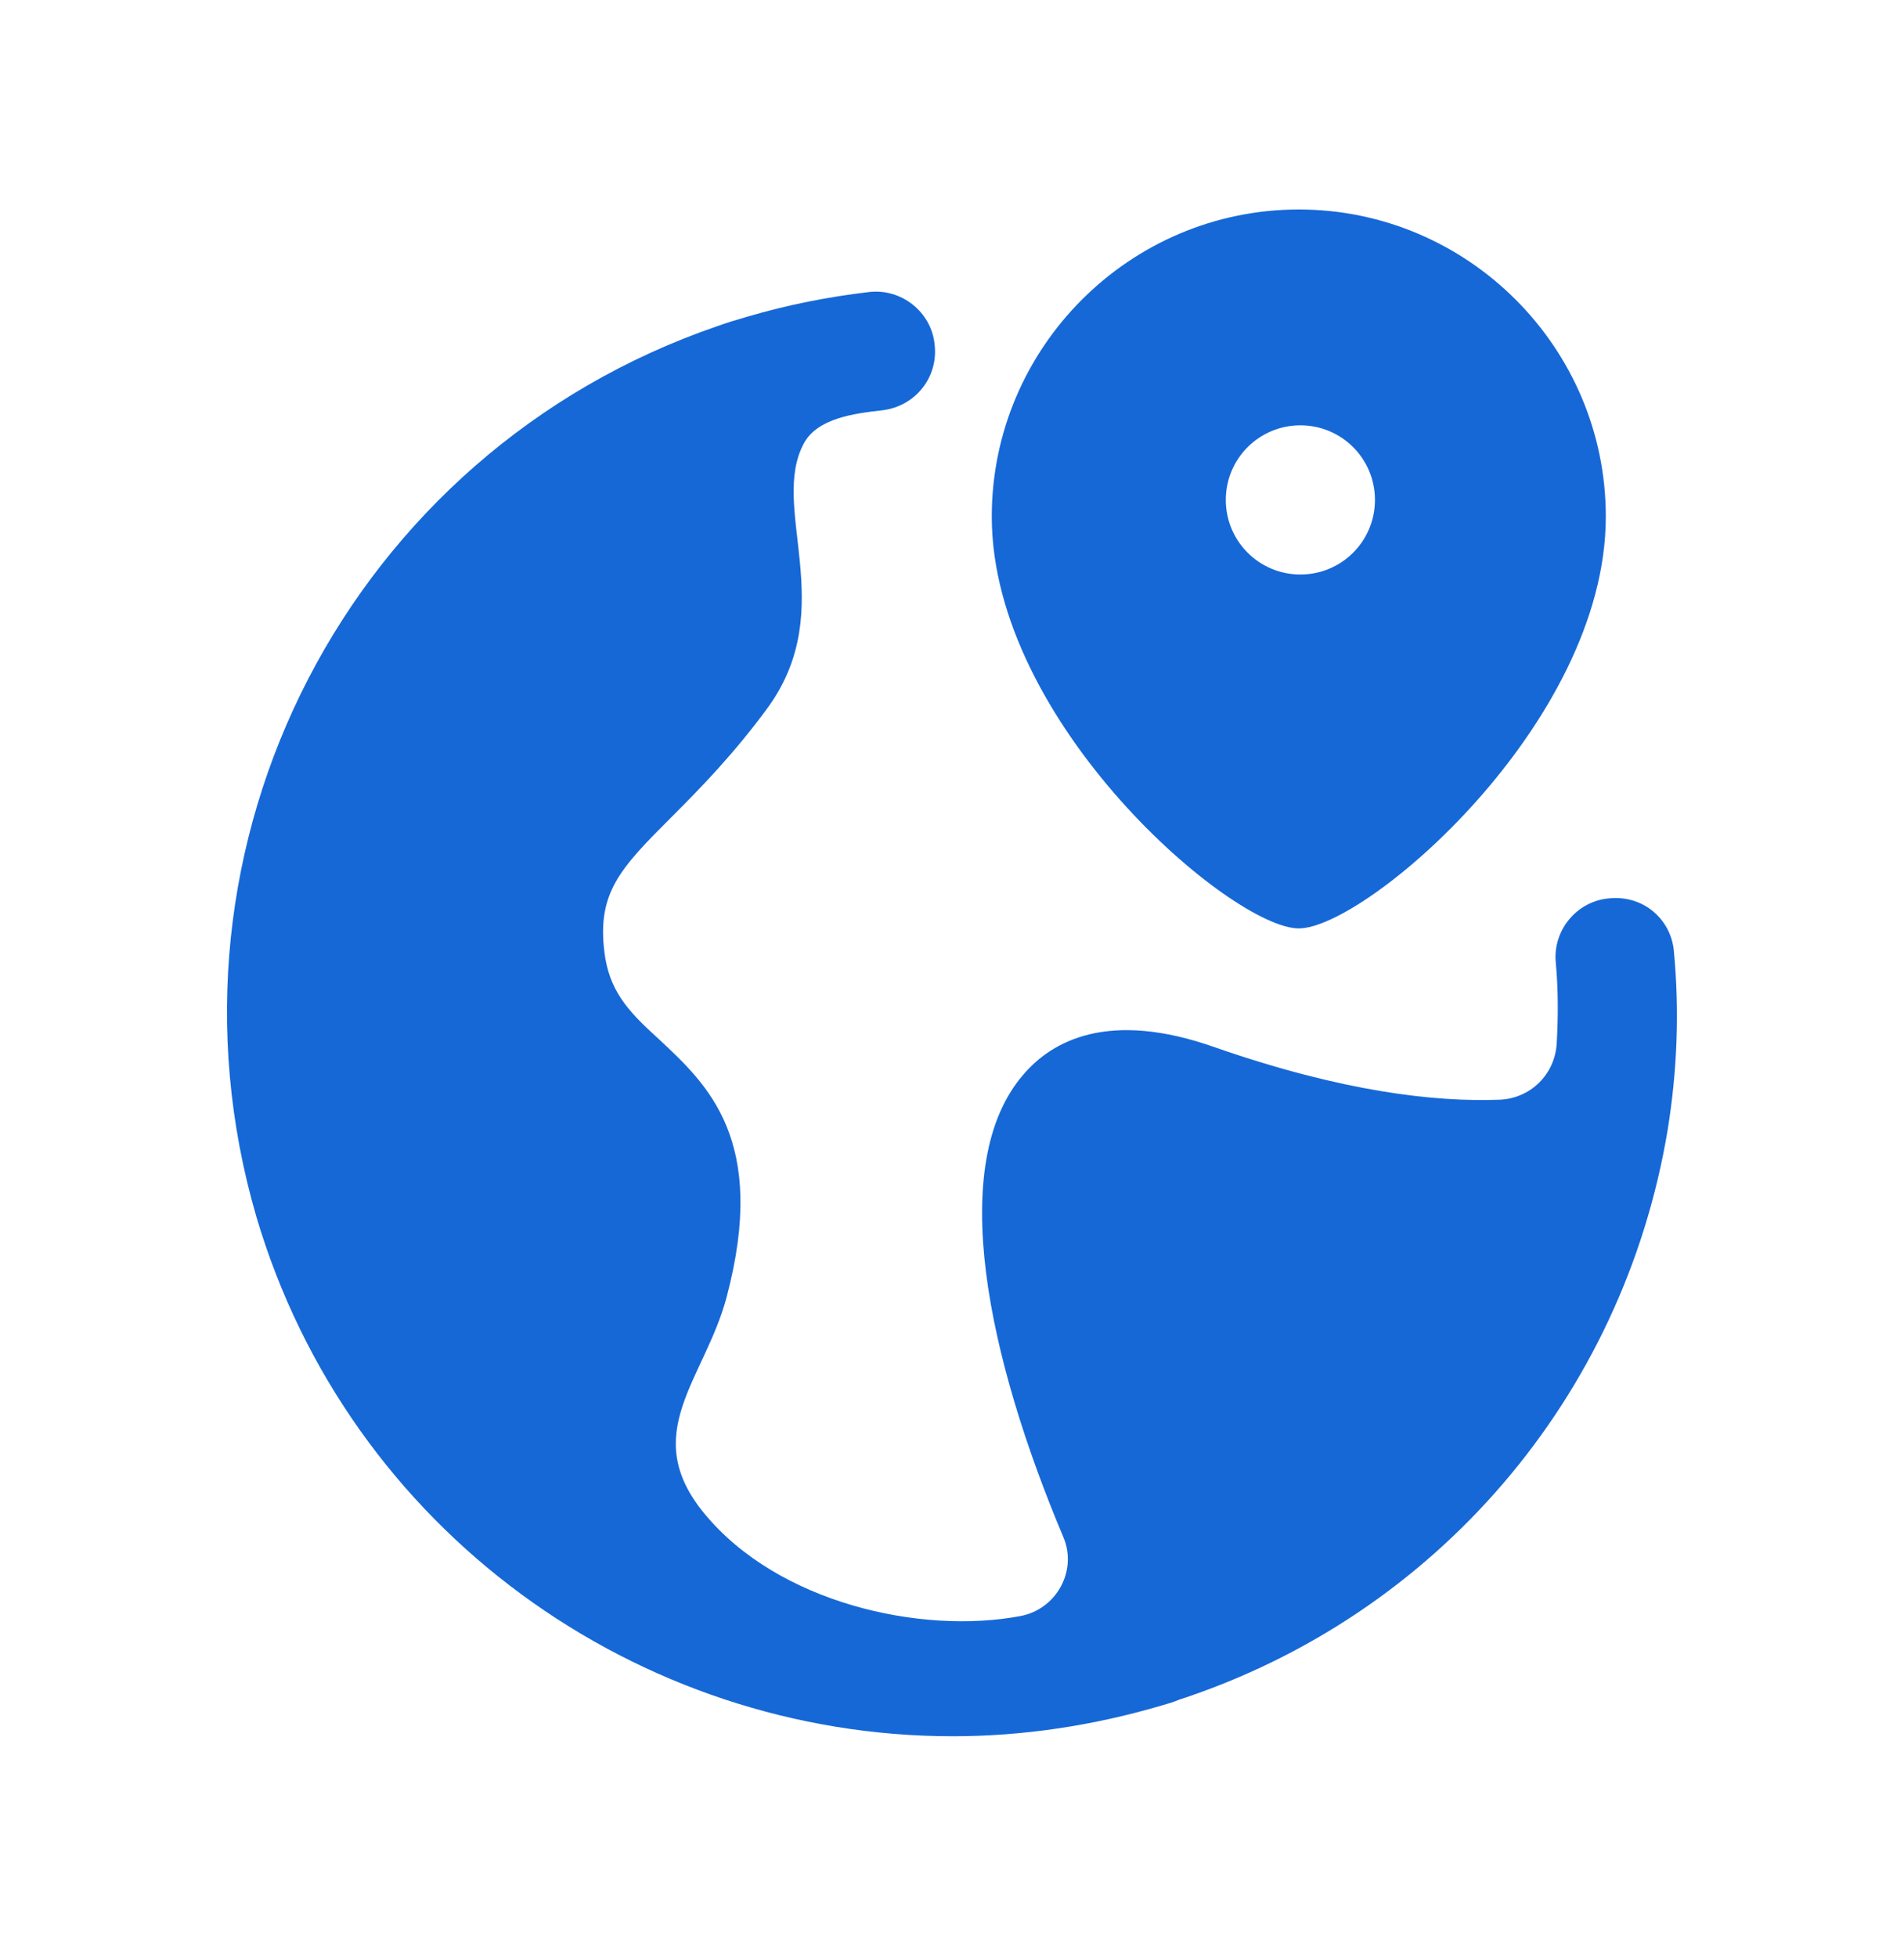
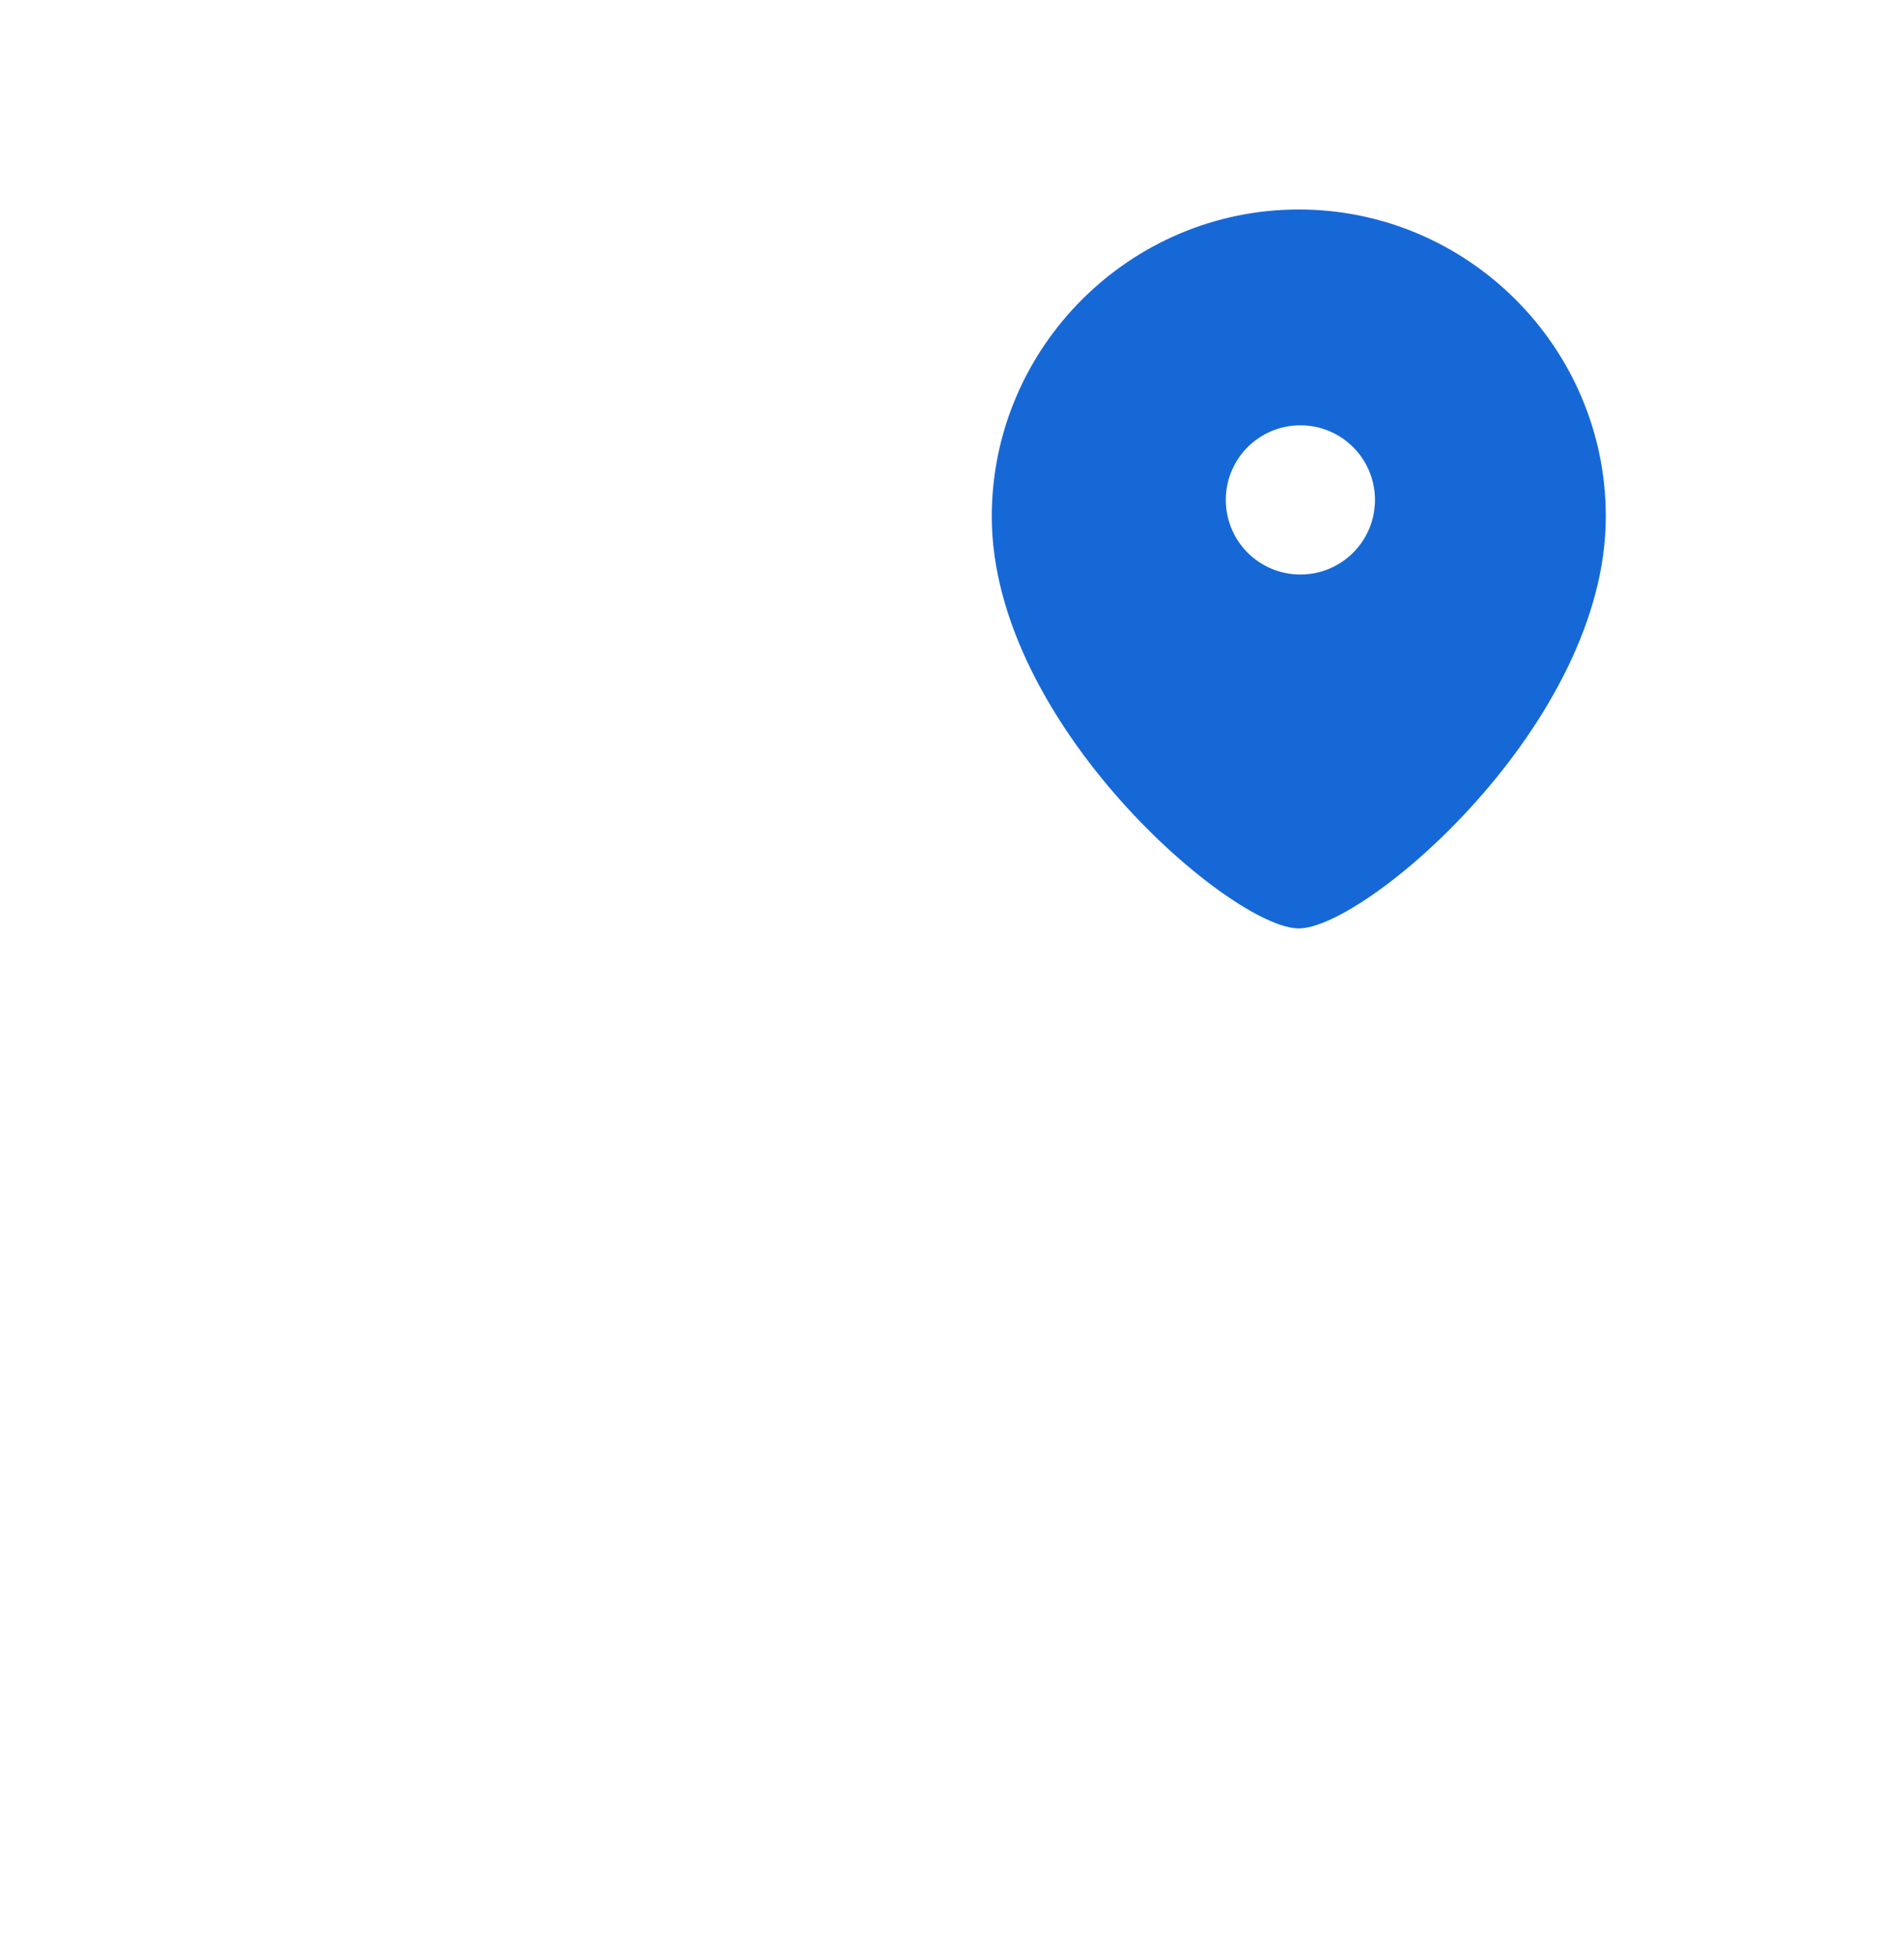
<svg xmlns="http://www.w3.org/2000/svg" width="36" height="37" viewBox="0 0 36 37" fill="none">
-   <path fill-rule="evenodd" clip-rule="evenodd" d="M31.651 18.001C31.606 17.386 31.081 16.921 30.436 16.981C29.821 17.026 29.356 17.581 29.416 18.196C29.463 18.704 29.463 19.217 29.433 19.73C29.397 20.312 28.936 20.765 28.353 20.788C27.13 20.834 25.389 20.638 22.981 19.801C20.956 19.081 19.891 19.681 19.351 20.311C17.878 22.012 18.688 25.696 20.107 29.06C20.374 29.696 19.974 30.419 19.296 30.548C17.412 30.905 14.709 30.302 13.317 28.61C12.066 27.092 13.329 26.072 13.741 24.511C14.521 21.556 13.381 20.506 12.466 19.651C11.956 19.186 11.566 18.811 11.446 18.121C11.251 16.891 11.716 16.426 12.721 15.421C13.246 14.896 13.891 14.236 14.536 13.351C15.871 11.476 14.544 9.587 15.201 8.378C15.46 7.903 16.156 7.816 16.681 7.756C17.311 7.681 17.746 7.126 17.671 6.511C17.611 5.896 17.041 5.446 16.426 5.521C15.661 5.611 14.896 5.761 14.131 5.986C13.921 6.046 13.726 6.106 13.561 6.166C6.616 8.551 2.791 15.946 4.846 22.996C6.601 28.936 12.061 32.821 18.016 32.821C19.321 32.821 20.656 32.626 21.976 32.236C22.081 32.206 22.186 32.176 22.291 32.131C27.151 30.541 30.691 26.416 31.531 21.361C31.711 20.251 31.756 19.126 31.651 18.001Z" fill="#1668D7" />
  <path fill-rule="evenodd" clip-rule="evenodd" d="M24.587 8.04C25.367 8.04 25.997 8.67 25.997 9.45C25.997 10.23 25.367 10.86 24.587 10.86C23.807 10.86 23.177 10.23 23.177 9.45C23.177 8.67 23.807 8.04 24.587 8.04ZM24.557 17.55C25.817 17.55 30.362 13.68 30.362 9.765C30.362 6.57 27.752 3.96 24.557 3.96C21.362 3.96 18.752 6.57 18.752 9.765C18.752 13.68 23.297 17.55 24.557 17.55Z" fill="#1668D7" />
</svg>